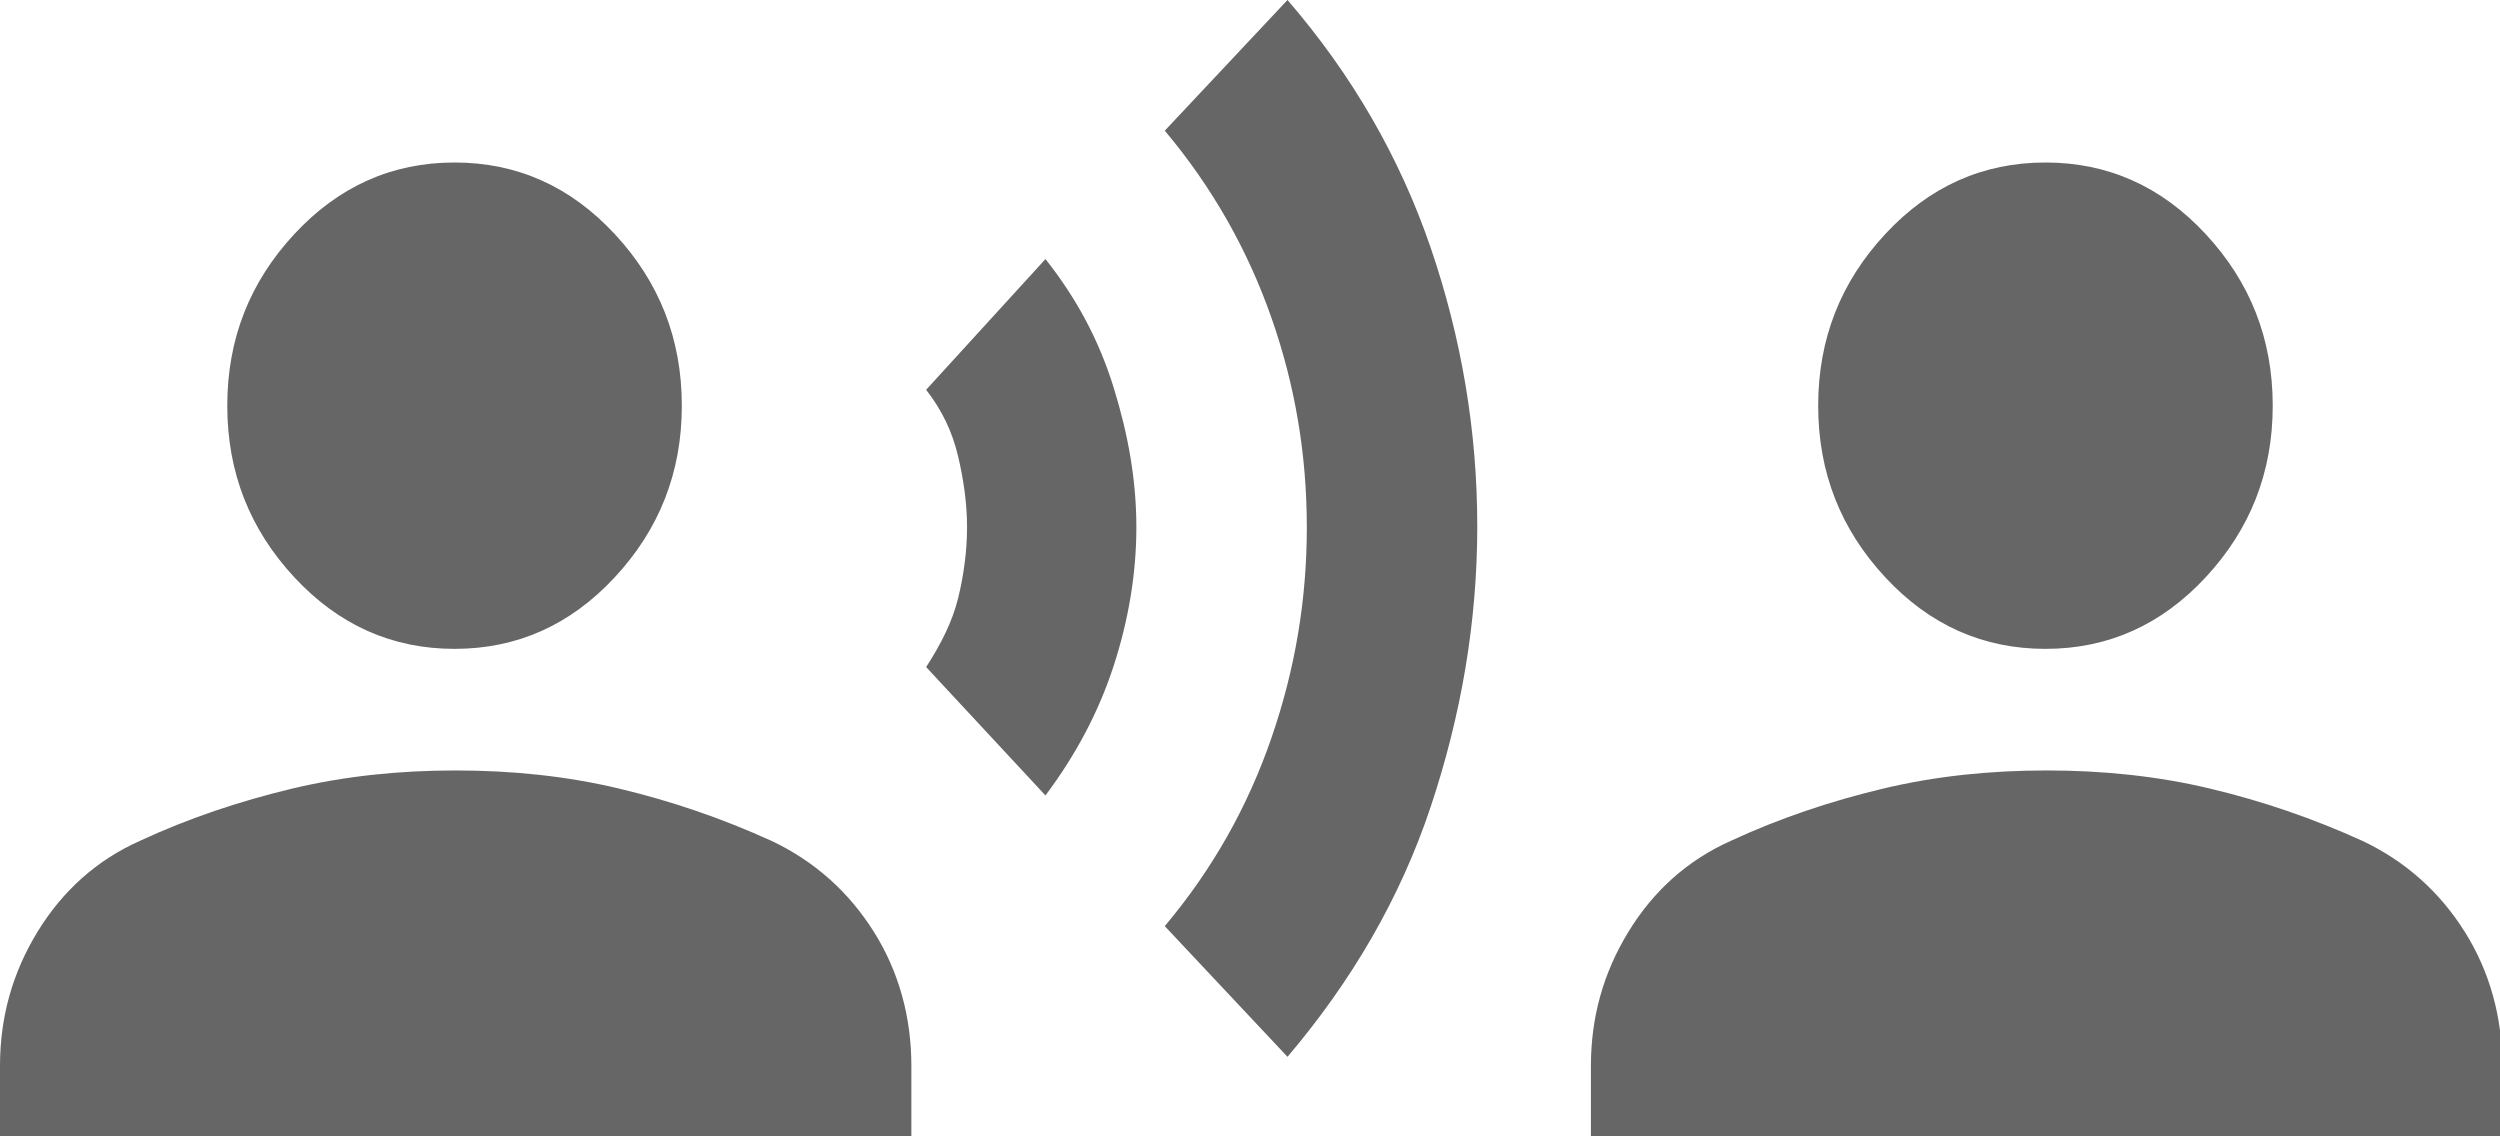
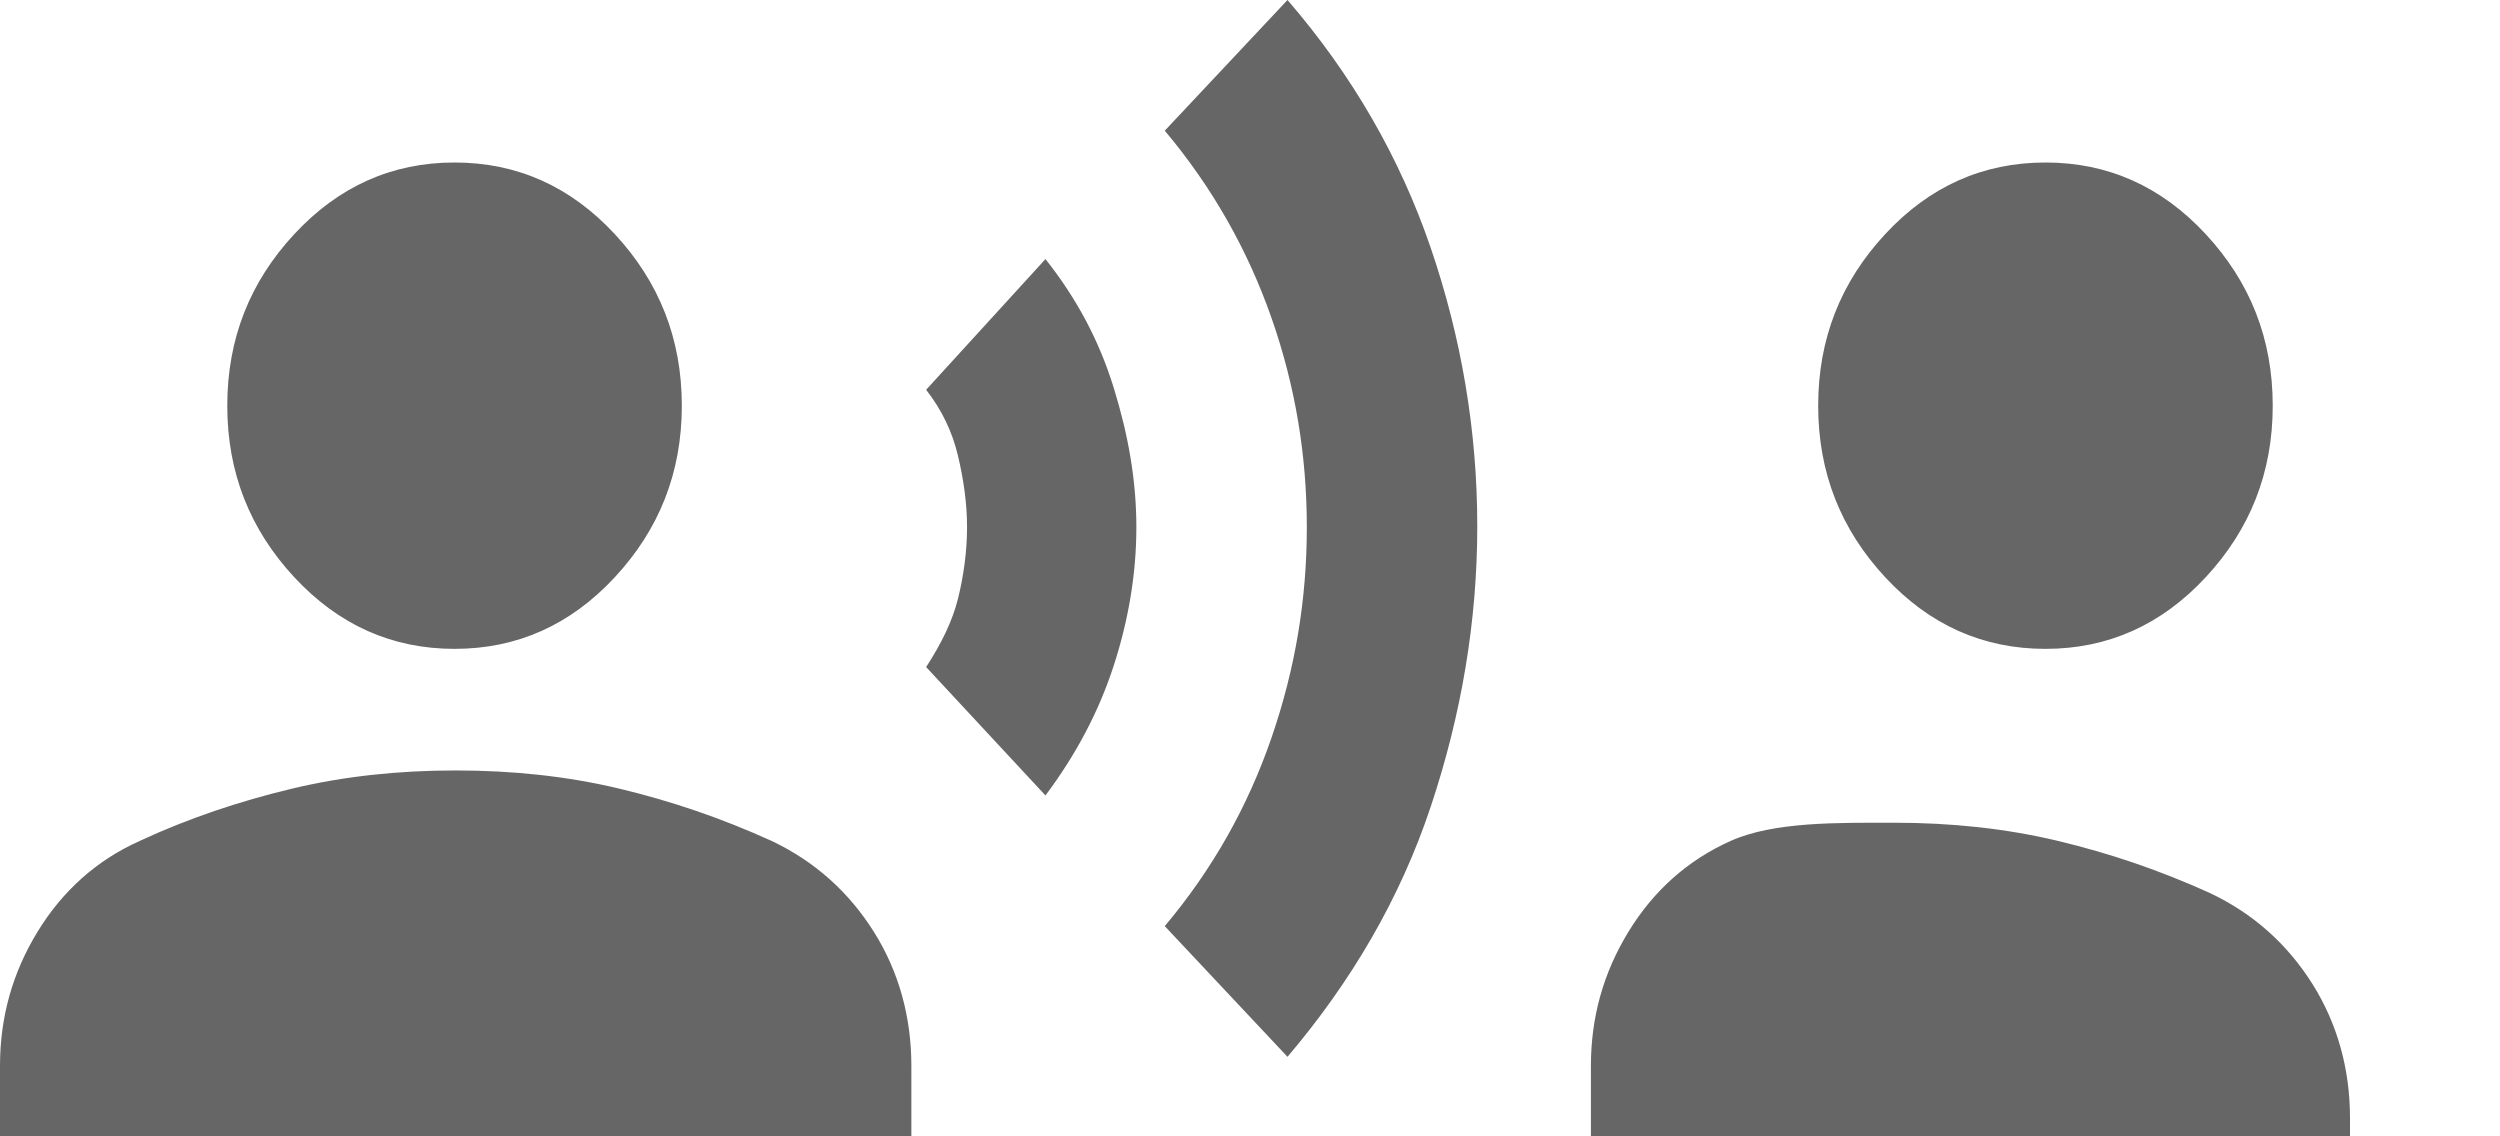
<svg xmlns="http://www.w3.org/2000/svg" id="_レイヤー_2" data-name="レイヤー 2" viewBox="0 0 22 10">
  <defs>
    <style>
      .cls-1 {
        fill: #666;
      }
    </style>
  </defs>
  <g id="_レイヤー_1-2" data-name="レイヤー 1">
-     <path class="cls-1" d="M9.2,7l-1.05-1.13c.13-.2.23-.4.28-.6s.08-.42.08-.63-.03-.42-.08-.63-.14-.4-.28-.58l1.05-1.15c.27.34.47.71.6,1.13s.2.82.2,1.23-.07.82-.2,1.22-.33.78-.6,1.14ZM11.33,9.3l-1.08-1.15c.42-.5.73-1.05.94-1.66s.31-1.22.31-1.85-.1-1.24-.31-1.84-.52-1.15-.94-1.65l1.08-1.15c.57.66.99,1.39,1.26,2.18s.41,1.61.41,2.45-.14,1.66-.41,2.47-.7,1.54-1.26,2.2ZM4,5.71c-.55,0-1.02-.21-1.41-.63-.39-.42-.59-.92-.59-1.51s.2-1.09.59-1.51c.39-.42.86-.63,1.41-.63s1.02.21,1.41.63c.39.42.59.92.59,1.51s-.2,1.09-.59,1.51c-.39.42-.86.63-1.41.63ZM0,10v-.62c0-.43.11-.82.33-1.18s.52-.63.9-.8c.43-.2.88-.35,1.34-.46.46-.11.94-.16,1.44-.16s.98.05,1.44.16c.46.11.9.26,1.34.46.38.18.68.45.9.8s.33.75.33,1.18v.62H0ZM18,5.71c-.55,0-1.02-.21-1.41-.63-.39-.42-.59-.92-.59-1.51s.2-1.09.59-1.51.86-.63,1.41-.63,1.02.21,1.41.63.59.92.59,1.51-.2,1.09-.59,1.51c-.39.42-.86.63-1.41.63ZM14,10v-.62c0-.43.11-.82.33-1.18s.52-.63.9-.8c.43-.2.88-.35,1.34-.46s.94-.16,1.44-.16.98.05,1.44.16.9.26,1.34.46c.38.18.68.45.9.8s.33.75.33,1.18v.62h-8Z" />
+     <path class="cls-1" d="M9.2,7l-1.05-1.13c.13-.2.23-.4.28-.6s.08-.42.08-.63-.03-.42-.08-.63-.14-.4-.28-.58l1.05-1.15c.27.34.47.71.6,1.13s.2.82.2,1.23-.07.82-.2,1.22-.33.78-.6,1.14ZM11.33,9.3l-1.08-1.15c.42-.5.73-1.05.94-1.66s.31-1.22.31-1.85-.1-1.24-.31-1.84-.52-1.15-.94-1.65l1.08-1.15c.57.66.99,1.39,1.26,2.18s.41,1.61.41,2.45-.14,1.66-.41,2.47-.7,1.54-1.26,2.2ZM4,5.71c-.55,0-1.02-.21-1.41-.63-.39-.42-.59-.92-.59-1.51s.2-1.09.59-1.51c.39-.42.86-.63,1.41-.63s1.02.21,1.41.63c.39.42.59.92.59,1.51s-.2,1.09-.59,1.51c-.39.42-.86.63-1.41.63ZM0,10v-.62c0-.43.11-.82.33-1.18s.52-.63.9-.8c.43-.2.88-.35,1.34-.46.46-.11.94-.16,1.44-.16s.98.05,1.44.16c.46.11.9.26,1.34.46.38.18.68.45.9.8s.33.75.33,1.18v.62H0ZM18,5.71c-.55,0-1.02-.21-1.41-.63-.39-.42-.59-.92-.59-1.51s.2-1.09.59-1.51.86-.63,1.41-.63,1.02.21,1.41.63.59.92.59,1.51-.2,1.09-.59,1.51c-.39.42-.86.63-1.41.63ZM14,10v-.62c0-.43.11-.82.33-1.18s.52-.63.9-.8s.94-.16,1.44-.16.98.05,1.44.16.9.26,1.34.46c.38.18.68.45.9.8s.33.75.33,1.18v.62h-8Z" />
  </g>
</svg>